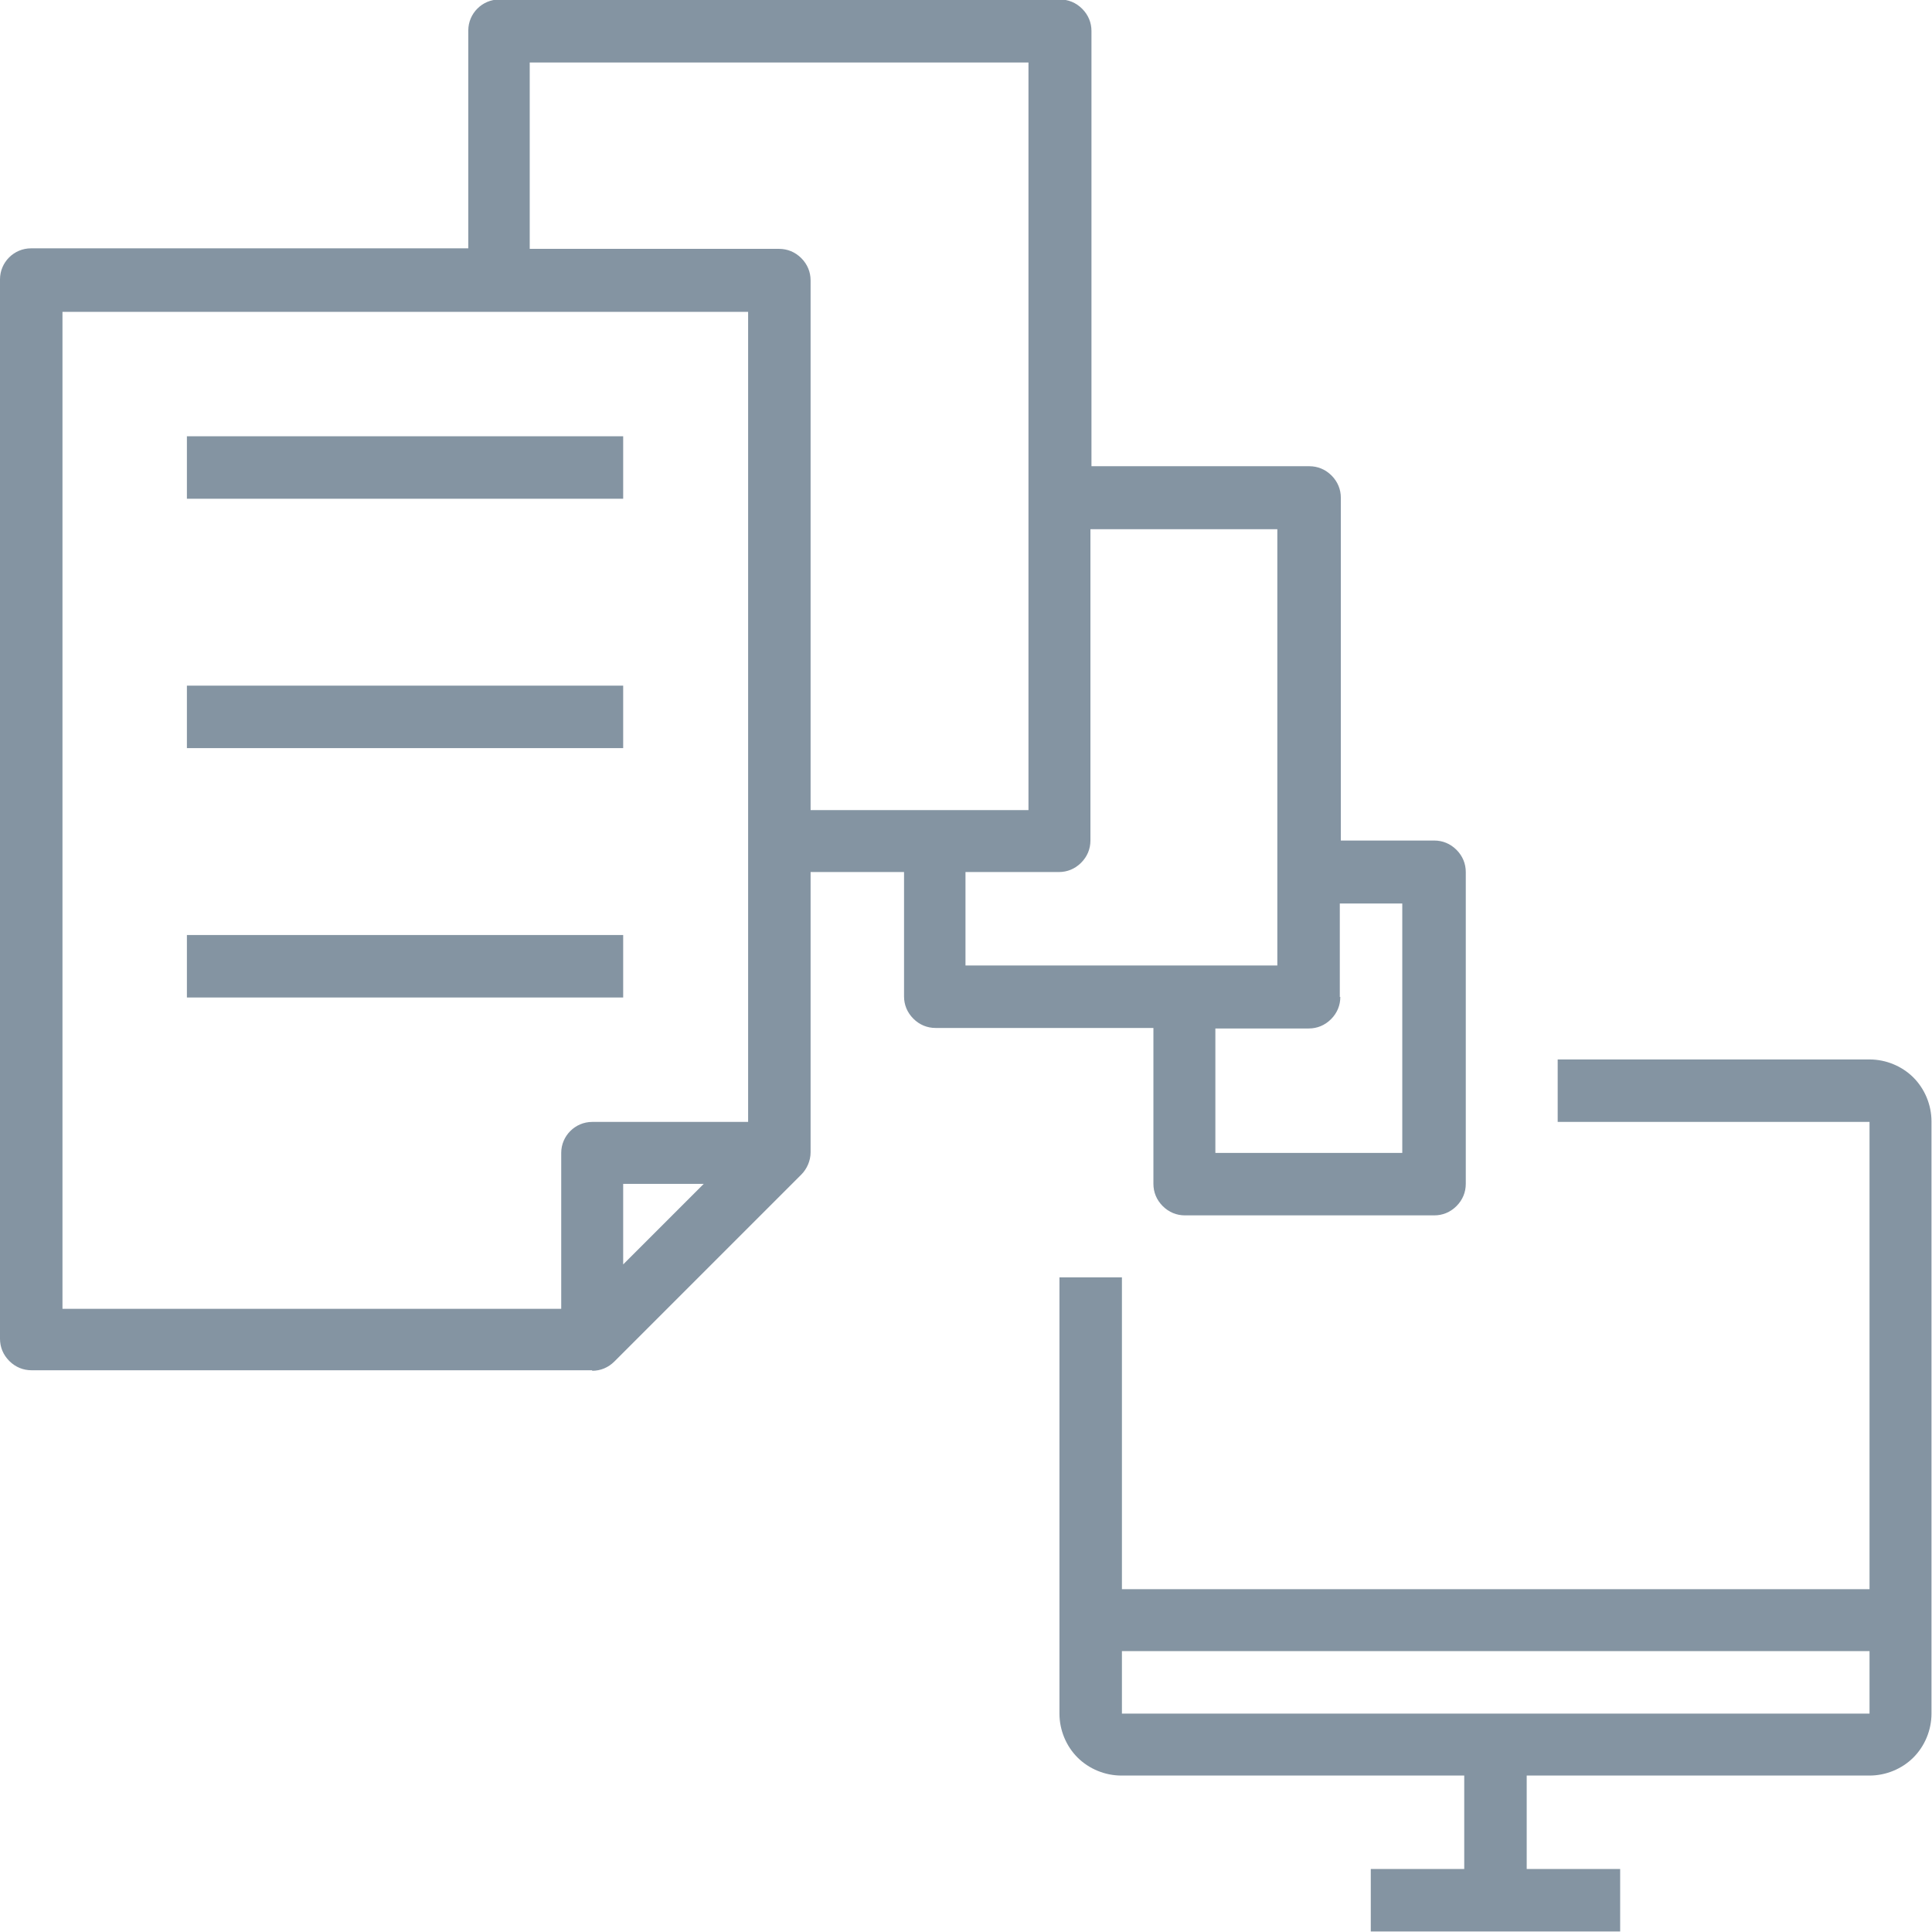
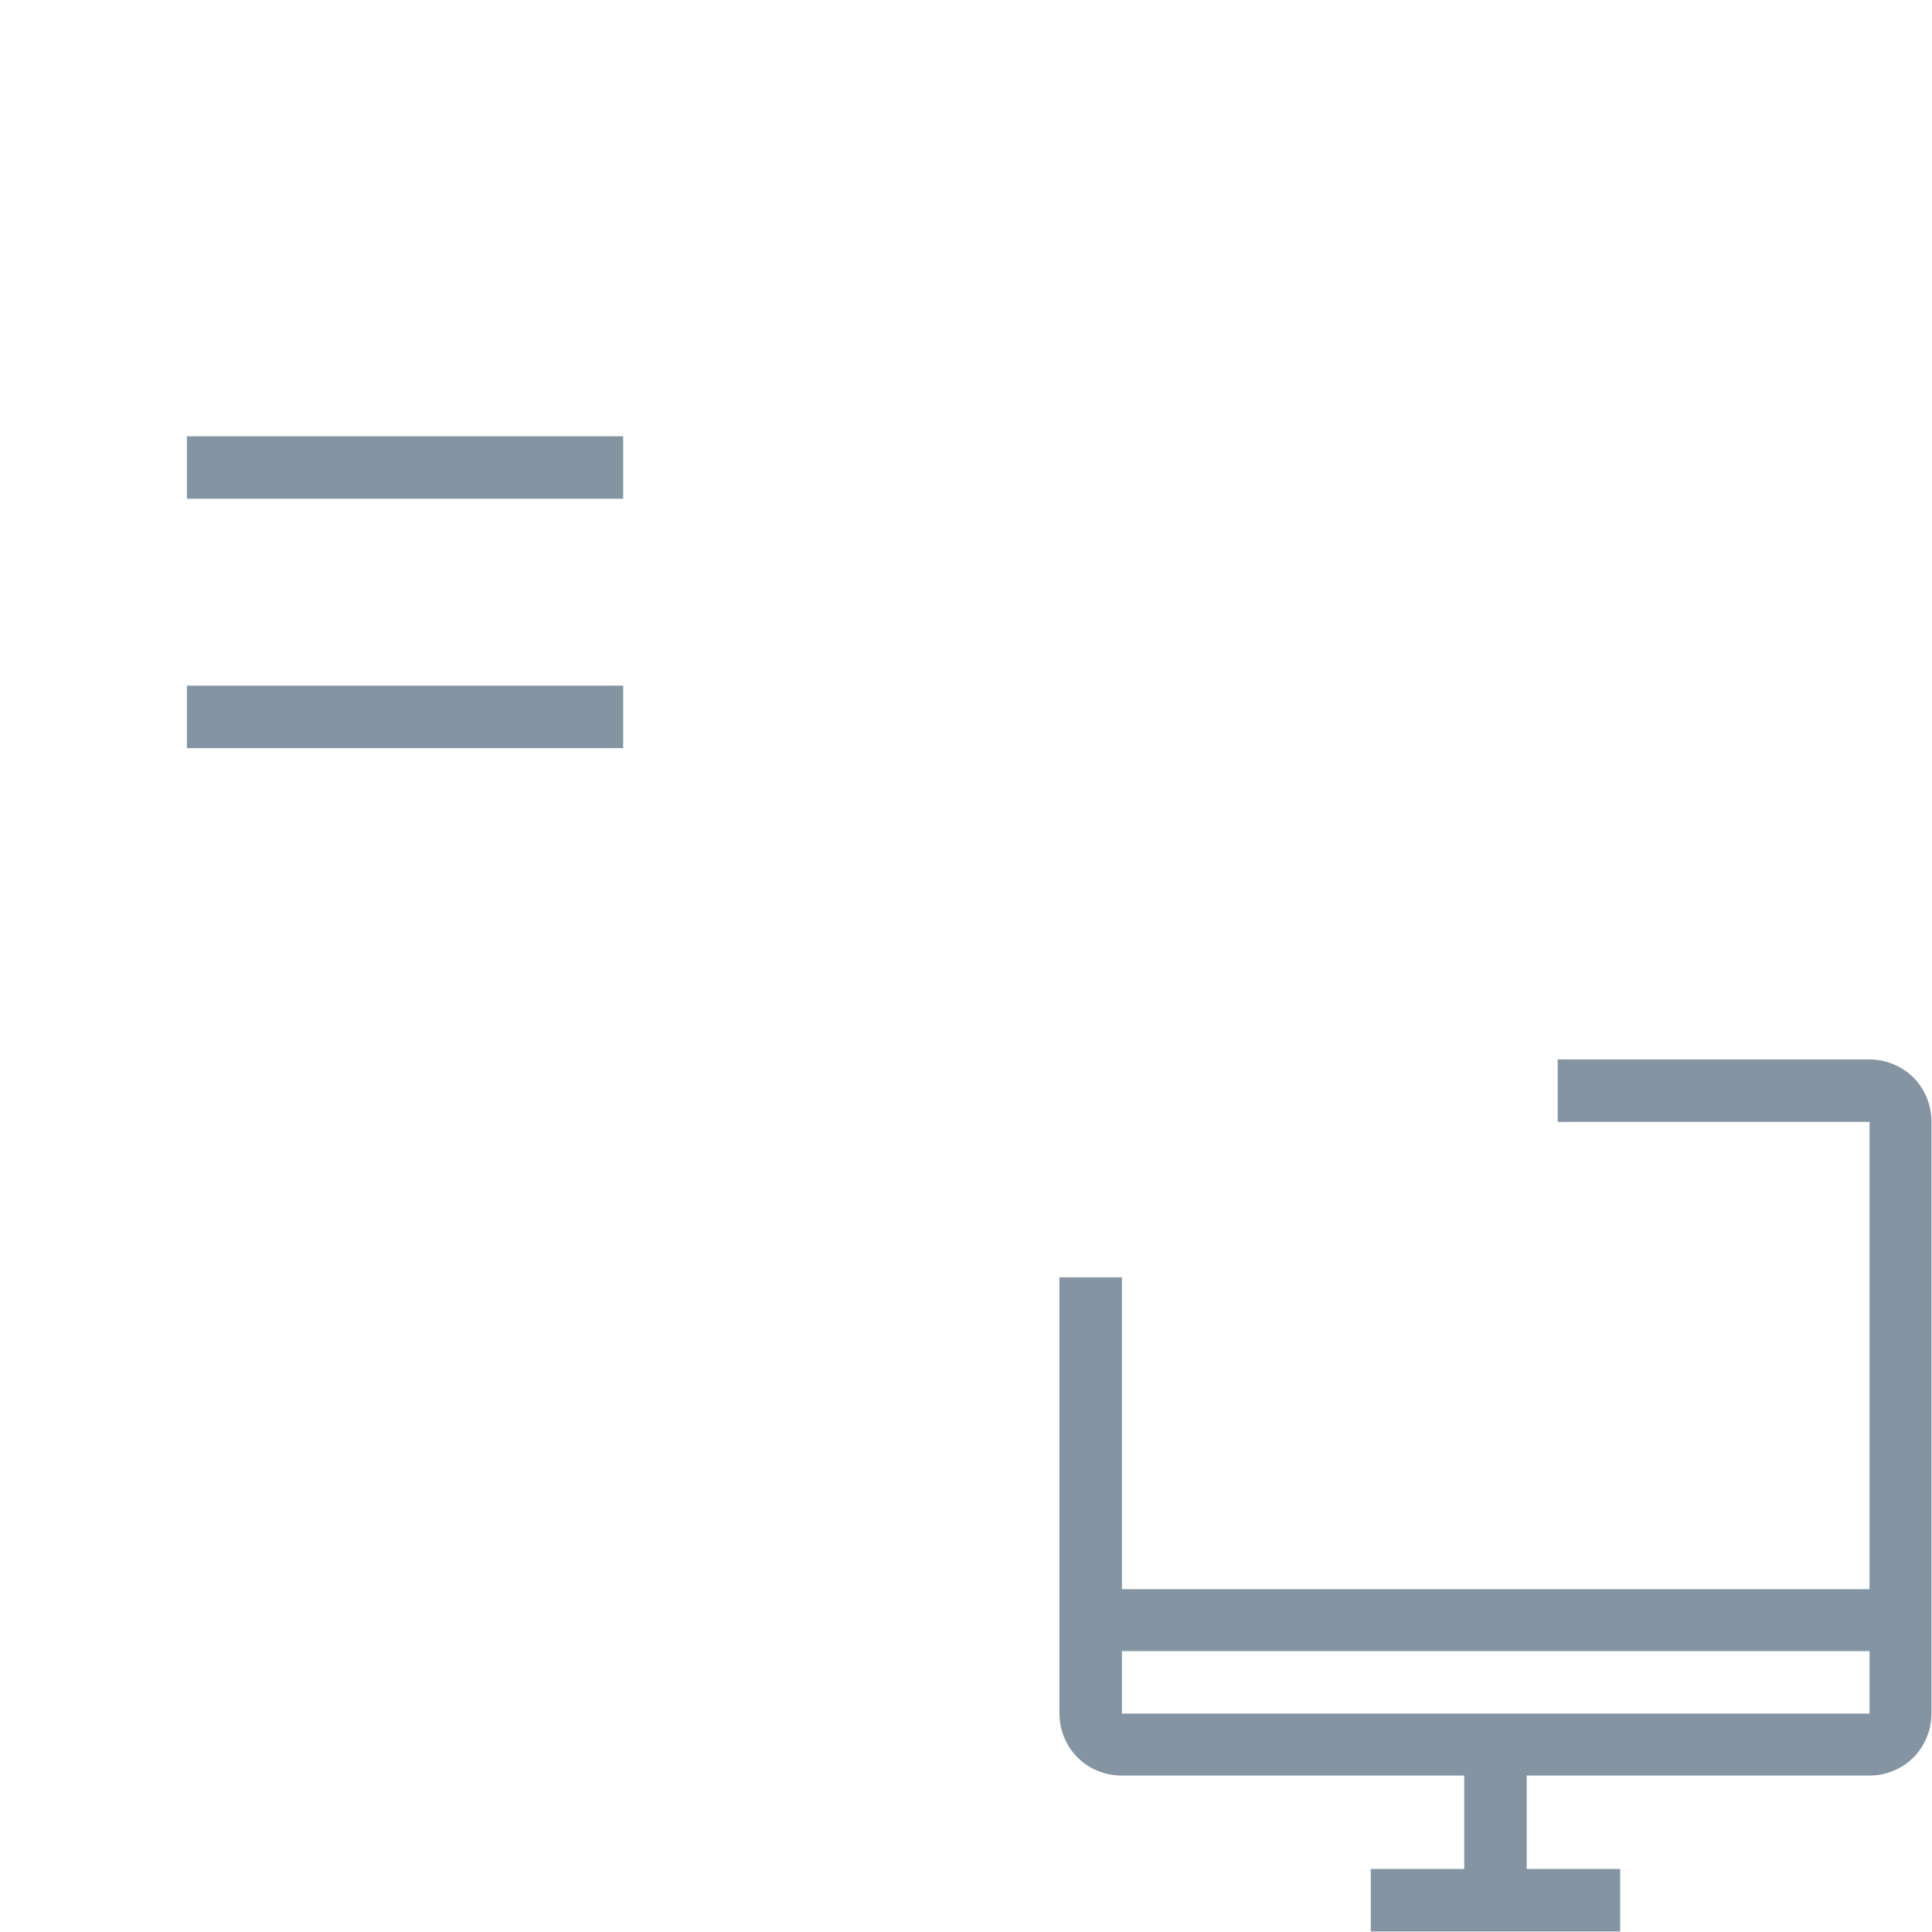
<svg xmlns="http://www.w3.org/2000/svg" width="1080" zoomAndPan="magnify" viewBox="0 0 810 810" height="1080" preserveAspectRatio="xMidYMid meet" version="1.0">
  <path fill="#8494a2" d="M 783.809 444.18 L 653.066 444.18 L 653.066 470.371 L 783.809 470.371 L 783.809 666.27 L 470.371 666.27 L 470.371 535.527 L 444.18 535.527 L 444.18 718.438 C 444.18 725.363 446.992 732.074 451.754 736.836 C 456.52 741.598 463.227 744.41 470.156 744.41 L 613.887 744.41 L 613.887 783.59 L 574.707 783.59 L 574.707 809.785 L 679.258 809.785 L 679.258 783.59 L 640.078 783.59 L 640.078 744.41 L 783.809 744.41 C 790.734 744.41 797.445 741.598 802.207 736.836 C 806.969 732.074 809.785 725.363 809.785 718.438 L 809.785 470.156 C 809.785 463.227 806.969 456.52 802.207 451.754 C 797.445 446.992 790.734 444.18 783.809 444.18 Z M 783.809 718.438 L 470.371 718.438 L 470.371 692.246 L 783.809 692.246 Z M 783.809 718.438 " fill-opacity="1" fill-rule="nonzero" />
-   <path fill="#8494a2" d="M 248.281 574.707 C 251.746 574.707 254.992 573.406 257.59 570.809 L 335.949 492.449 C 338.328 490.07 339.844 486.605 339.844 483.145 L 339.844 365.605 L 379.023 365.605 L 379.023 417.77 C 379.023 421.234 380.324 424.48 382.922 427.078 C 385.52 429.676 388.766 430.977 392.23 430.977 L 483.574 430.977 L 483.574 496.348 C 483.574 499.809 484.875 503.059 487.473 505.656 C 490.07 508.254 493.316 509.551 496.781 509.551 L 601.332 509.551 C 604.793 509.551 608.043 508.254 610.641 505.656 C 613.234 503.059 614.535 499.809 614.535 496.348 L 614.535 365.605 C 614.535 362.141 613.234 358.895 610.641 356.297 C 608.043 353.699 604.793 352.398 601.332 352.398 L 562.152 352.398 L 562.152 208.668 C 562.152 205.207 560.852 201.957 558.254 199.359 C 555.656 196.766 552.41 195.465 548.945 195.465 L 457.602 195.465 L 457.602 12.988 C 457.602 9.523 456.301 6.277 453.703 3.68 C 451.105 1.082 447.859 -0.215 444.395 -0.215 L 209.32 -0.215 C 202.176 -0.215 196.332 5.629 196.332 12.77 L 196.332 104.117 L 12.988 104.117 C 5.844 104.117 0 109.961 0 117.105 L 0 561.285 C 0 564.75 1.297 567.996 3.895 570.594 C 6.492 573.191 9.742 574.488 13.203 574.488 L 248.281 574.488 Z M 261.27 530.113 L 261.27 496.348 L 295.039 496.348 Z M 561.719 417.988 L 561.719 378.809 L 587.91 378.809 L 587.91 483.359 L 509.551 483.359 L 509.551 431.191 L 548.73 431.191 C 552.195 431.191 555.441 429.895 558.039 427.297 C 560.637 424.699 561.934 421.449 561.934 417.988 Z M 457.168 352.617 L 457.168 221.875 L 535.527 221.875 L 535.527 404.785 L 404.785 404.785 L 404.785 365.605 L 443.965 365.605 C 447.426 365.605 450.672 364.305 453.27 361.707 C 455.867 359.109 457.168 355.863 457.168 352.398 Z M 222.09 26.191 L 431.191 26.191 L 431.191 339.629 L 339.844 339.629 L 339.844 117.539 C 339.844 114.074 338.547 110.828 335.949 108.23 C 333.352 105.633 330.105 104.336 326.641 104.336 L 222.09 104.336 Z M 26.191 130.742 L 313.652 130.742 L 313.652 470.371 L 248.281 470.371 C 241.137 470.371 235.293 476.215 235.293 483.359 L 235.293 548.73 L 26.191 548.73 Z M 26.191 130.742 " fill-opacity="1" fill-rule="nonzero" />
  <path fill="#8494a2" d="M 78.359 182.91 L 261.27 182.91 L 261.27 209.102 L 78.359 209.102 Z M 78.359 182.91 " fill-opacity="1" fill-rule="nonzero" />
  <path fill="#8494a2" d="M 78.359 287.461 L 261.27 287.461 L 261.27 313.652 L 78.359 313.652 Z M 78.359 287.461 " fill-opacity="1" fill-rule="nonzero" />
-   <path fill="#8494a2" d="M 78.359 392.012 L 261.27 392.012 L 261.27 418.203 L 78.359 418.203 Z M 78.359 392.012 " fill-opacity="1" fill-rule="nonzero" />
</svg>